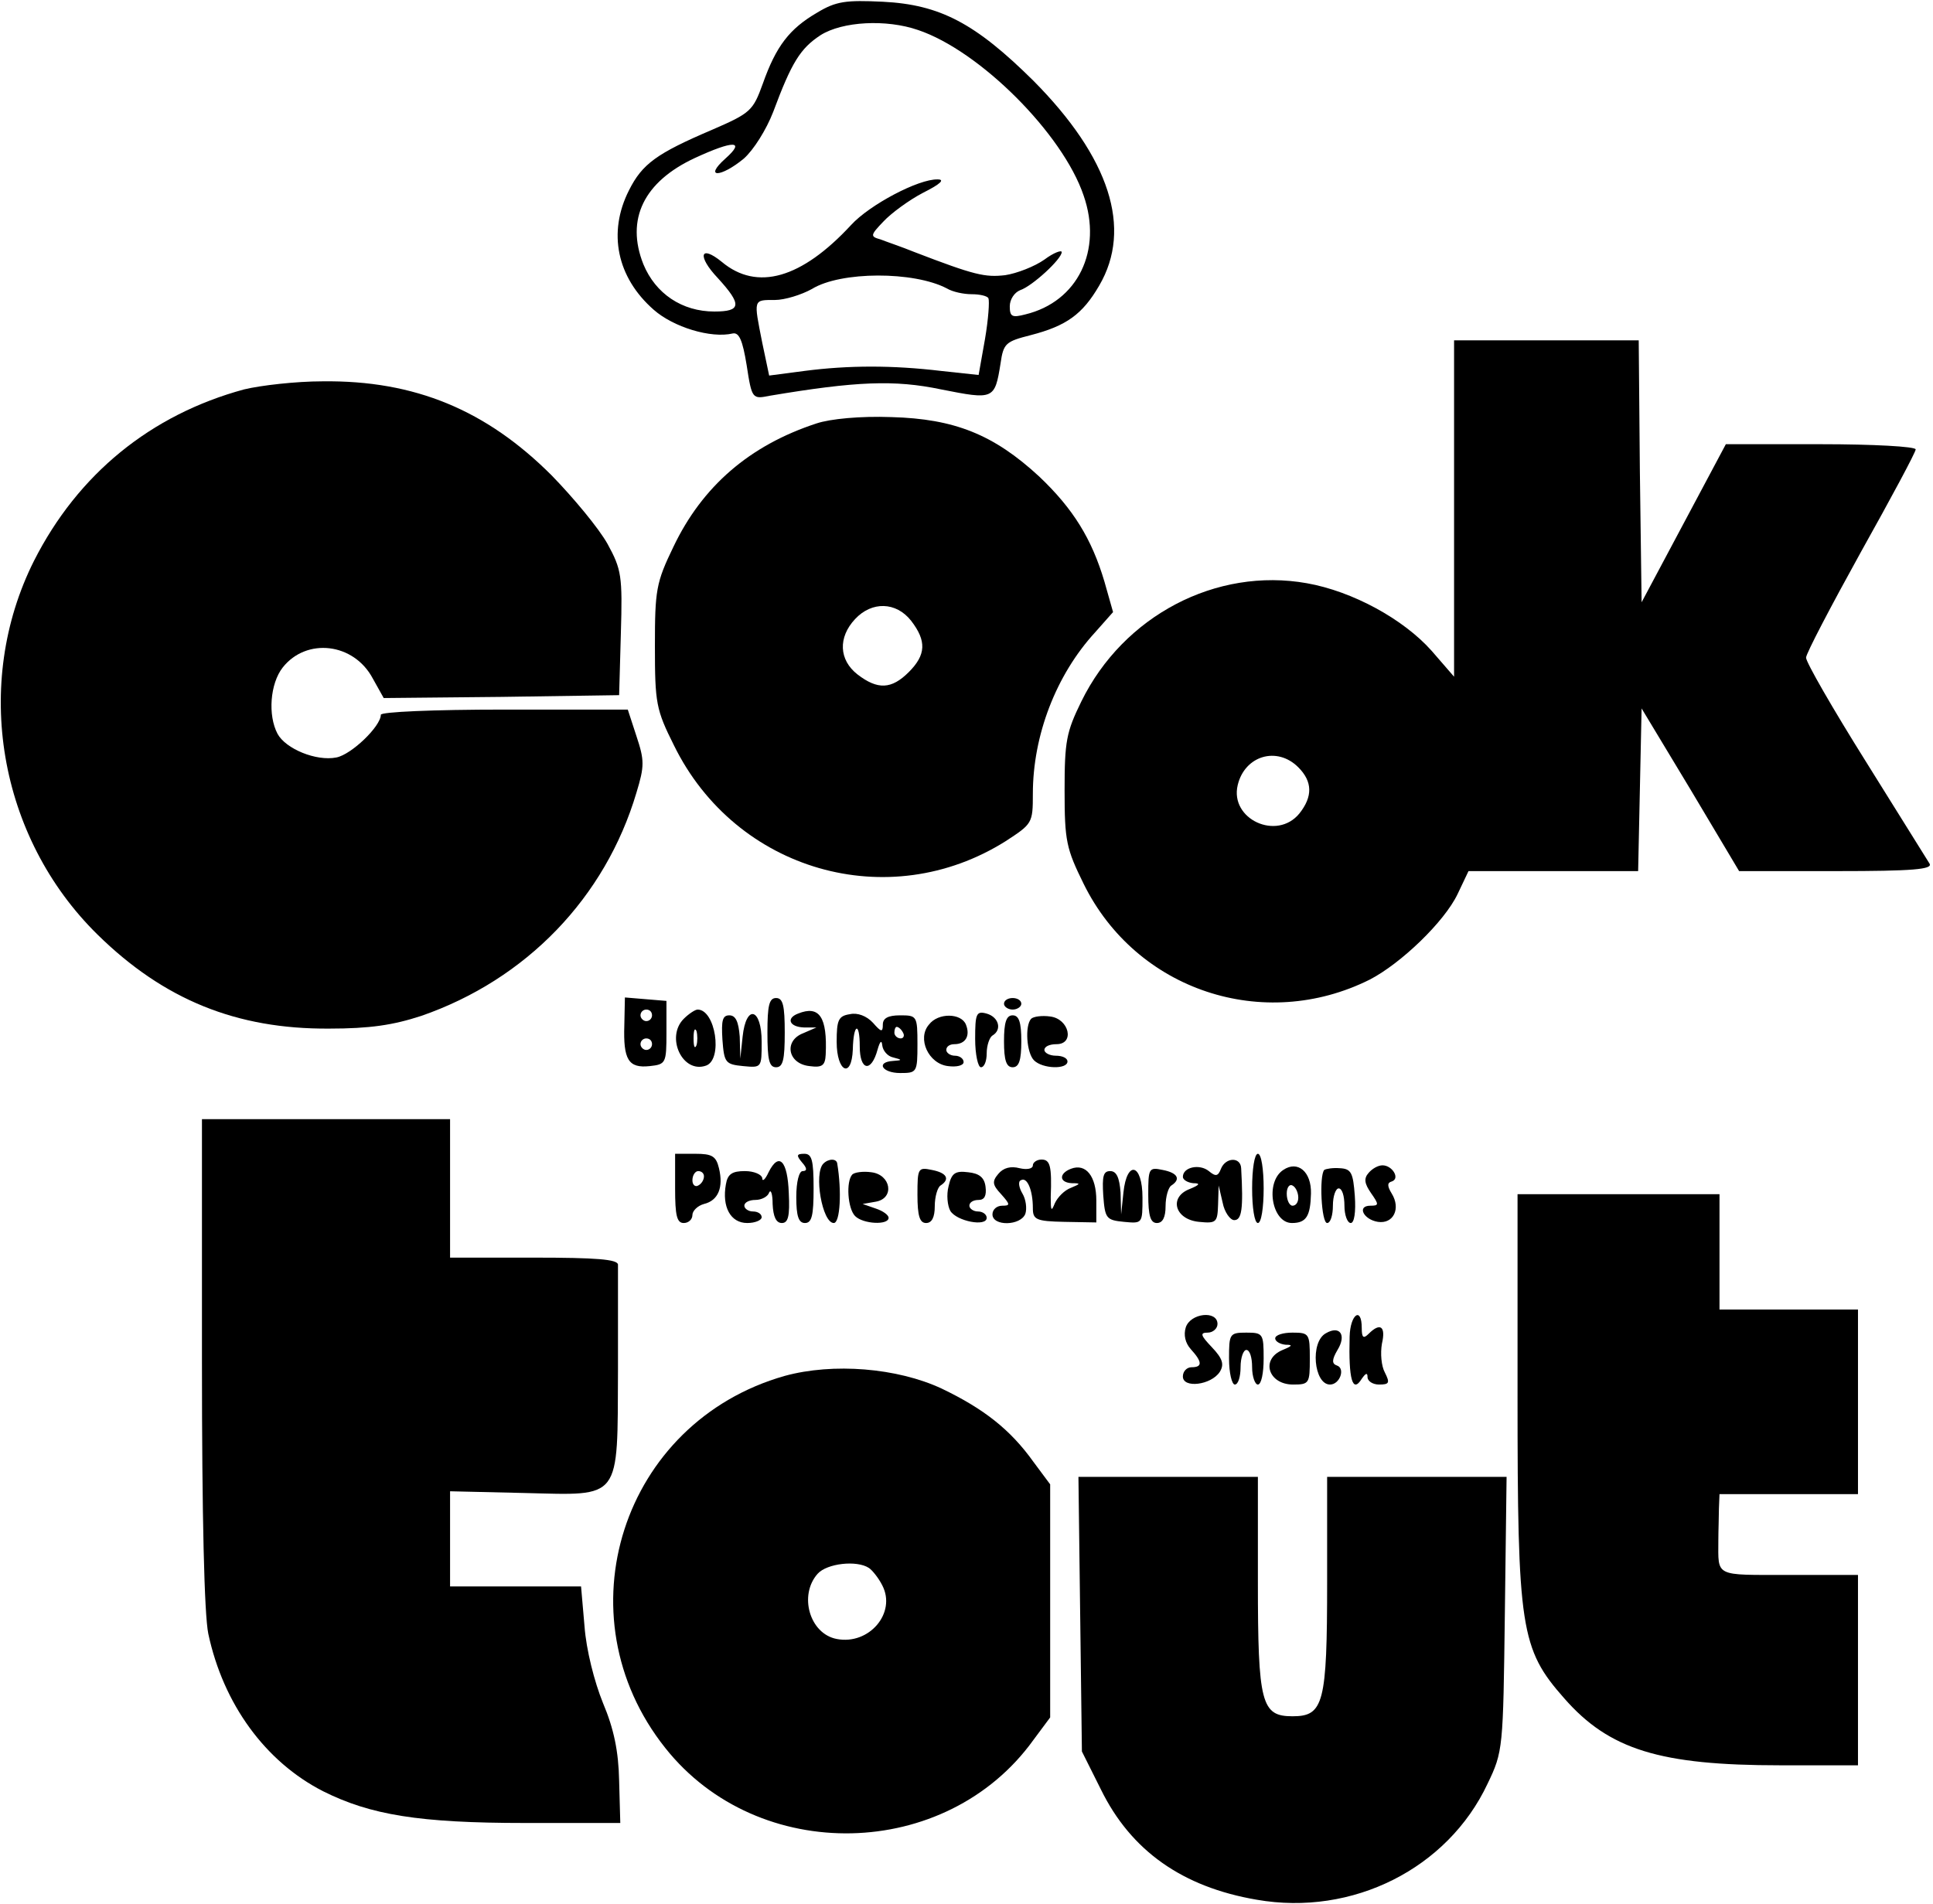
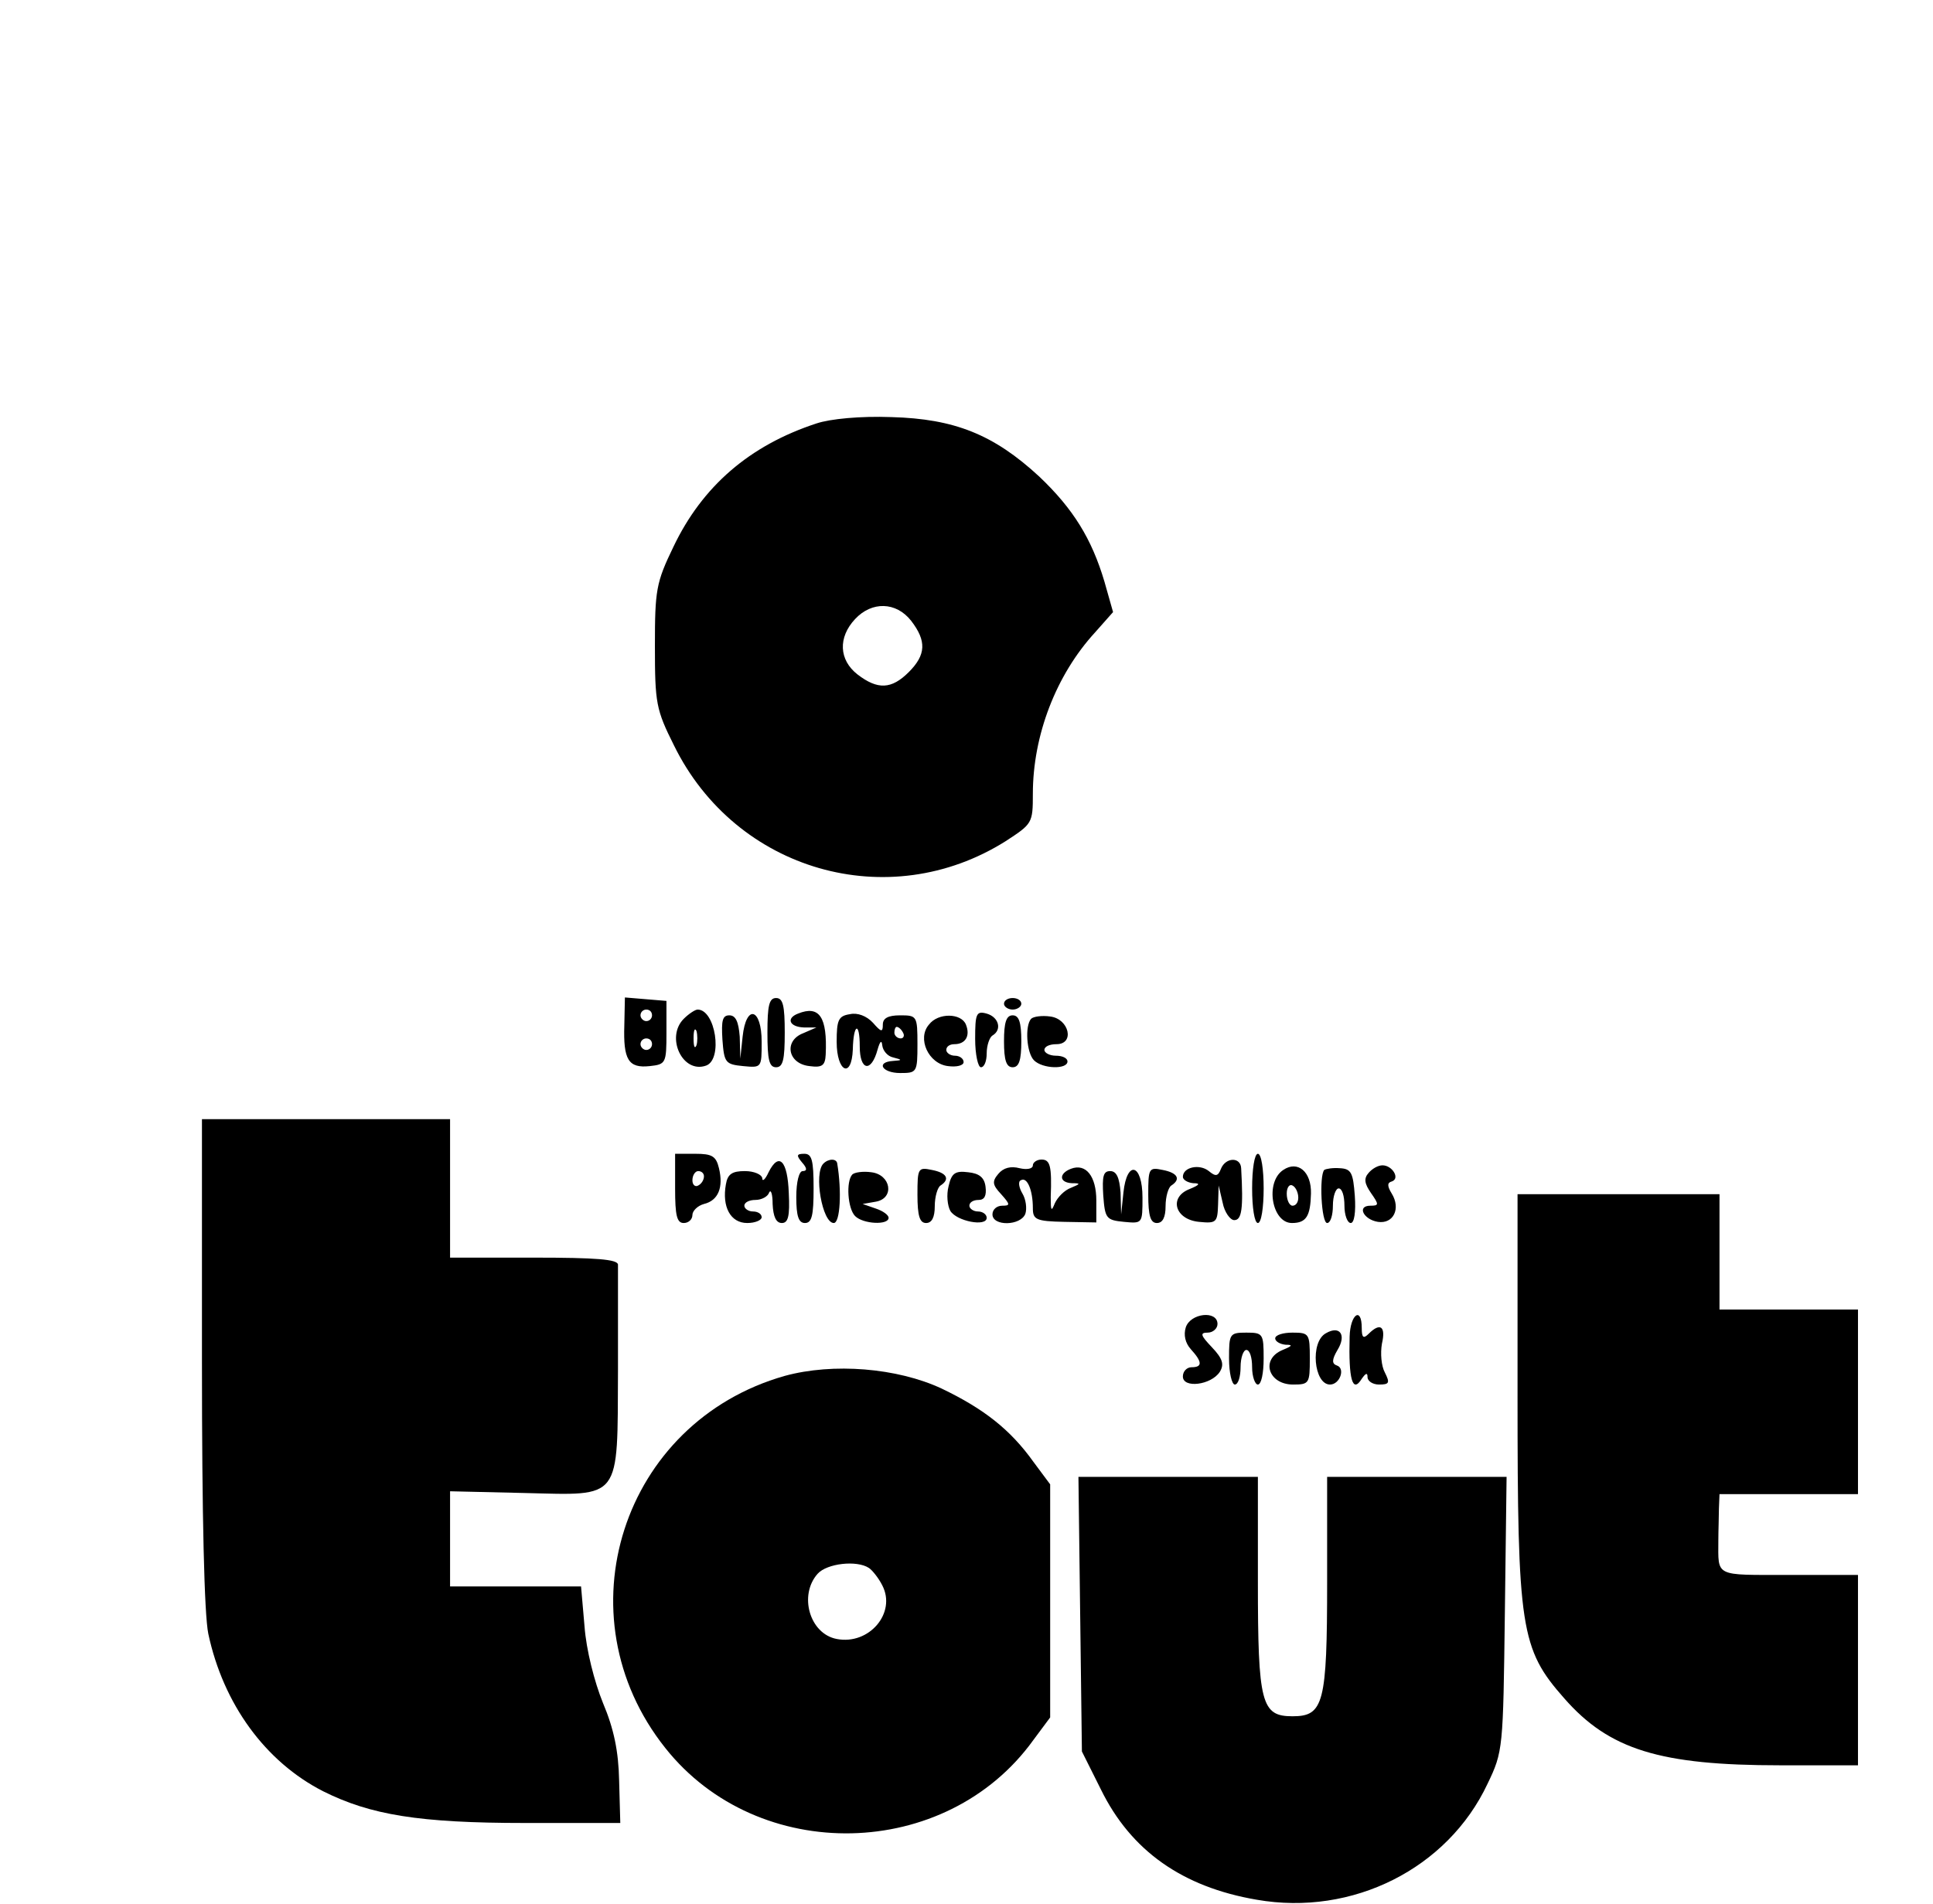
<svg xmlns="http://www.w3.org/2000/svg" viewBox="0 0 335 330">
  <g stroke="none" stroke-width="1" fill="none" fill-rule="evenodd">
    <g transform="translate(.137 .188)" fill="#000" fill-rule="nonzero">
-       <path d="M141.463 176.101c-4.8-2.8-7.1-5.8-9.4-12.3-1.7-4.7-2.1-5.1-8.8-8-9.6-4.1-12.1-5.9-14.4-10.5-3.7-7.3-2.1-15.1 4.3-20.7 3.4-3 9.9-5 13.7-4.1 1.1.2 1.7-1.2 2.4-5.5.9-5.9 1-5.9 4-5.3 14.9 2.5 21.6 2.8 29.7 1.1 9.1-1.8 9.3-1.8 10.3 4.5.5 3.5.9 3.8 5.2 4.9 6.2 1.6 9 3.6 11.9 8.6 5.8 9.9 1.8 22.2-11.4 35.5-10.1 10-16.2 13.2-26.1 13.7-6.4.3-8.1.1-11.4-1.9zm17.5-3c10.7-3.6 25.1-18 28.7-28.7 3.3-9.5-1-18.4-10.1-20.6-2.3-.6-2.7-.4-2.7 1.4 0 1.2.8 2.4 1.8 2.8 2.1.7 7.2 5.4 7.2 6.6 0 .4-1.4-.1-3-1.3-1.7-1.2-4.8-2.4-6.8-2.7-3.5-.4-5.3 0-15.7 4-2.2.9-4.9 1.8-5.9 2.2-1.8.5-1.8.7.5 3.1 1.3 1.4 4.4 3.7 6.9 5 3 1.5 3.8 2.3 2.5 2.3-3.3.1-11.8-4.4-15-7.9-8.6-9.3-16.3-11.5-22.4-6.4-3.8 3.1-4.3 1-.7-2.8 4.2-4.6 4.1-5.8-.6-5.8-5.6 0-10.2 3.1-12.3 8.2-3.1 7.8.1 14.3 8.9 18.4 6.7 3.1 8.9 3.1 5.3-.1-3.8-3.4-.8-3.3 3.2 0 1.7 1.5 3.9 5 5.1 8.1 3.2 8.6 4.7 11 8.2 13.3 3.8 2.4 11.4 2.8 16.9.9zm5-44.8c1-.6 2.9-1 4.3-1s2.7-.3 2.9-.7c.2-.5 0-3.6-.6-7.1l-1.1-6.2-6.5.7c-8.4 1-16 1-23.7 0l-6.1-.8-1.2 5.7c-1.5 7.6-1.6 7.4 2.2 7.4 1.7 0 4.6.9 6.4 1.9 5 3.1 17.7 3.1 23.4.1zm87.9-38.1v-29.2l-3.9 4.5c-4.9 5.5-13.7 10.3-21.6 11.7-15.7 2.8-31.8-5.6-39.1-20.5-2.6-5.3-2.9-6.9-2.9-15.4 0-8.8.3-10.1 3.3-16.2 9.1-18.5 31.2-25.8 49.6-16.6 5.4 2.8 12.9 10 15.2 14.8l1.9 4h29.4l.3 14.1.3 14.1 8.5-14.1 8.4-14.1h16.9c13.2 0 16.7.3 16.1 1.3-.4.6-5.4 8.7-11.1 17.8-5.7 9.1-10.3 17.1-10.3 17.9 0 .7 4.3 8.9 9.5 18.3 5.2 9.3 9.5 17.3 9.5 17.8s-7.4.9-16.4.9h-16.5l-7.3-13.7-7.3-13.7-.3 22.7-.2 22.7h-32v-29.1zm-27-44.9c2.5-2.5 2.5-5.1.2-8-3.9-4.8-12.1-1-10.7 4.9 1.2 5.1 6.8 6.8 10.5 3.1zm-182.7 65.5c-16.2-4.4-28.8-14.7-36.4-29.7-10.7-21.3-6.2-47.9 11-64.8 11.5-11.3 24.1-16.4 40.1-16.3 7.1 0 11.1.6 16 2.2 18.2 6.3 31.9 20.5 37.3 38.7 1.4 4.6 1.4 5.6 0 9.8l-1.5 4.6h-21.4c-12.4 0-21.4-.4-21.4-.9 0-2-5.1-6.9-7.7-7.4-3.5-.7-8.8 1.5-10.2 4.1-1.7 3.2-1.3 8.7.9 11.5 4.1 5.2 12.3 4.3 15.6-1.9l1.9-3.4 20.4.2 20.4.3.3 10.7c.3 10 .1 11.1-2.3 15.5-1.5 2.7-5.9 8-9.7 11.9-11.3 11.3-23.7 16.5-39.7 16.3-4.6 0-10.7-.7-13.6-1.4z" transform="matrix(1 0 0 -1 0 178.113)" />
      <path d="M141.363 314.668c-11.6-3.8-19.8-10.9-24.8-21.4-3-6.2-3.2-7.5-3.2-17.2 0-9.9.2-11 3.3-17.2 10.7-21.8 37.2-29.4 57.5-16.6 4.6 3 4.7 3.1 4.7 8.2 0 10.1 4 20.6 10.8 28l3.1 3.5-1.5 5.3c-2.2 7.4-5.4 12.6-11.3 18.2-7.9 7.3-14.7 10-25.6 10.3-5.4.2-10.6-.3-13-1.1zm16.4-34.2c2.7-3.5 2.6-5.9-.4-8.9s-5.4-3.1-8.9-.4c-3.2 2.5-3.4 6.4-.4 9.6 2.9 3.1 7.1 3 9.7-.3zm-49.7-70.1c-.2-6 .7-7.5 4.4-7.1 2.8.3 2.9.5 2.9 5.8v5.5l-3.6.3-3.6.3-.1-4.8zm4.8 1.7c0-.5-.4-1-1-1-.5 0-1 .5-1 1 0 .6.5 1 1 1 .6 0 1-.4 1-1zm0-5c0-.5-.4-1-1-1-.5 0-1 .5-1 1 0 .6.5 1 1 1 .6 0 1-.4 1-1zm20 2c0-4.7.3-6 1.5-6s1.5 1.3 1.5 6-.3 6-1.5 6-1.5-1.3-1.5-6zm41 5c0-.5.7-1 1.5-1s1.5.5 1.5 1c0 .6-.7 1-1.5 1s-1.5-.4-1.5-1zm-55.5-2.6c-3.2-3.2-.2-9.6 3.9-8.1 2.9 1.1 1.6 9.7-1.5 9.7-.4 0-1.5-.7-2.4-1.6zm2.2-4.6c-.3-.7-.5-.2-.5 1.2s.2 1.9.5 1.3c.2-.7.2-1.9 0-2.5zm17.6 5.5c-2.1-.8-1.5-2.3 1-2.4h2.2l-2.3-1c-3.4-1.3-2.7-5.3 1.1-5.7 2.2-.3 2.7.1 2.8 2 .3 6.5-1.1 8.6-4.8 7.1zm9-.1c-2-.3-2.3-1-2.3-4.8 0-5.2 2.6-6.5 2.8-1.3.1 4.5 1.2 4.9 1.2.5 0-4.2 2-4.6 3.1-.5.4 1.4.7 1.7.8.7.1-.9.9-1.9 1.9-2.1 1.6-.4 1.6-.5 0-.6-3.1-.2-1.9-2.1 1.2-2.1 2.9 0 3 .1 3 5s-.1 5-3 5c-2.1 0-3-.5-3-1.6 0-1.4-.3-1.3-1.7.3-1.1 1.2-2.7 1.8-4 1.5zm9.2-3.2c.3-.5.1-1-.4-1-.6 0-1.1.5-1.1 1 0 .6.2 1 .4 1 .3 0 .8-.4 1.1-1zm12.5-1.1c0-2.7.5-4.9 1-4.9.6 0 1 1.1 1 2.4 0 1.4.5 2.8 1 3.1 1.7 1 1.1 3.2-1 3.8-1.8.5-2 0-2-4.4zm-43.8-.1c.3-4 .5-4.3 3.6-4.6 3.2-.3 3.2-.3 3.2 4.2 0 5.9-2.7 6.6-3.3.9l-.4-3.8-.1 3.8c-.2 2.6-.7 3.7-1.8 3.7-1.2 0-1.4-.9-1.2-4.2zm35.8 2.6c-2.1-2.4-.1-6.8 3.3-7.2 1.5-.2 2.7.1 2.7.7s-.7 1.1-1.5 1.1-1.5.5-1.5 1c0 .6.6 1 1.4 1 1.9 0 2.8 1.4 2 3.4-.8 2-4.8 2.1-6.4 0zm13-2.9c0-3.3.4-4.5 1.5-4.5s1.5 1.2 1.5 4.5-.4 4.5-1.5 4.5-1.5-1.2-1.5-4.5zm4.7 3.9c-1.1-1.2-.8-5.9.5-7.2 1.5-1.5 5.8-1.6 5.8-.2 0 .6-.9 1-2 1s-2 .5-2 1c0 .6.9 1 2.1 1 3.2 0 2.2 4.4-1.1 4.8-1.4.2-2.9 0-3.3-.4zm-143.7-59.4c0-27 .4-43.8 1.1-47.2 2.6-12.2 9.9-22.2 19.9-27.3 8.2-4.1 16.6-5.5 35-5.5h16.5l-.2 7.3c-.1 5.1-.9 9-2.8 13.5-1.5 3.7-2.9 9.2-3.2 13.3l-.6 6.9h-22.7v16.5l12.9-.3c16.9-.4 16.1-1.5 16.2 21.4v18.2c-.1.9-3.7 1.2-14.6 1.2h-14.5v24h-43v-42zm82 30c0-4.7.3-6 1.5-6 .8 0 1.5.6 1.5 1.4 0 .7.9 1.6 2 1.9 2.5.6 3.4 2.9 2.6 6.2-.5 2.1-1.2 2.5-4.1 2.5h-3.5v-6zm5 2.1c0-.6-.4-1.3-1-1.6-.5-.3-1 .1-1 .9 0 .9.5 1.6 1 1.6.6 0 1-.4 1-.9zm17 2.4c.9-1 .9-1.5.1-1.5-.6 0-1.1-1.8-1.1-4.5 0-3.3.4-4.5 1.5-4.5 1.2 0 1.5 1.3 1.5 6 0 4.9-.3 6-1.6 6-1.4 0-1.4-.3-.4-1.5zm78-4.5c0-3.3.4-6 1-6s1 2.7 1 6-.4 6-1 6-1-2.7-1-6zm-83.8 2.8c-.6-1.3-1.1-1.7-1.1-1-.1.6-1.4 1.2-3 1.2-2.2 0-3-.5-3.3-2.3-.7-3.9.8-6.7 3.7-6.7 1.4 0 2.5.5 2.5 1 0 .6-.7 1-1.5 1s-1.5.5-1.5 1c0 .6.9 1 1.9 1 1.1 0 2.2.6 2.4 1.3.3.6.6-.3.6-2 .1-2.2.6-3.3 1.6-3.3 1.1 0 1.4 1.2 1.2 5.2-.2 5.6-1.7 7.2-3.5 3.6zm9.5 1.5c-1.7-1.7-.2-10.3 1.8-10.3 1.1 0 1.4 5.5.6 10.3-.1.9-1.5.9-2.4 0zm36.3-.3c0-.6-1-.8-2.3-.5-1.5.4-2.8.1-3.7-1-1.1-1.3-1-1.9.5-3.5 1.6-1.8 1.6-2 .2-2-1 0-1.7-.7-1.7-1.5 0-2.1 4.9-2 5.7.1.3.9.1 2.5-.5 3.5s-.8 2.1-.3 2.3c1.1.7 2.1-1.7 2.1-4.8 0-2 .5-2.3 5.5-2.4l5.5-.1v3.8c0 4.2-1.8 6.5-4.4 5.5-2.1-.8-2.1-2.4.2-2.5 1.5 0 1.5-.1-.2-.8-1.1-.4-2.3-1.6-2.8-2.7-.6-1.5-.7-1.3-.7 1.1.2 5.4-.1 6.5-1.6 6.5-.8 0-1.5-.5-1.5-1zm32.6-.6c-.5-1.3-.9-1.4-2.1-.4-1.6 1.3-4.5.7-4.5-1 0-.5.8-1 1.8-1.1 1.3 0 1.1-.3-.6-1-3.7-1.4-2.6-5.3 1.6-5.7 3-.3 3.2-.1 3.3 3l.1 3.3.7-3c.3-1.6 1.3-3 2-3 1.3 0 1.6 1.9 1.2 9-.1 2-2.7 1.9-3.5-.1zm-52.6-4.5c0-3.7.4-4.9 1.5-4.9 1 0 1.5 1 1.5 2.9 0 1.7.5 3.3 1 3.6 1.7 1.1 1.1 2.2-1.5 2.7-2.4.5-2.5.3-2.5-4.3zm40 0c0-3.7.4-4.9 1.5-4.9 1 0 1.5 1 1.5 2.9 0 1.7.5 3.3 1 3.6 1.7 1.1 1.1 2.2-1.5 2.7-2.4.5-2.5.3-2.5-4.3zm23.4 4.3c-3.2-2.1-2-9.2 1.5-9.2 2.5 0 3.2 1.2 3.3 5.1.1 3.8-2.3 5.8-4.8 4.1zm2.6-4.8c0-.8-.4-1.4-1-1.4-.5 0-1 .9-1 2.1 0 1.1.5 1.7 1 1.4.6-.3 1-1.3 1-2.1zm4.5 4.8c-.9-1-.5-9.2.5-9.2.6 0 1 1.4 1 3 0 1.7.5 3 1 3 .6 0 1-1.3 1-3 0-1.6.5-3 1.1-3 .6 0 .9 1.9.7 4.7-.3 4-.6 4.7-2.6 4.8-1.2.1-2.4-.1-2.7-.3zm7.7-.5c-.9-1-.7-1.9.4-3.5 1.4-2 1.4-2.2-.1-2.2-2.4 0-1.2-2.4 1.3-2.8 2.7-.4 4 2.3 2.4 4.9-.8 1.3-.8 1.9 0 2.1 1.5.5.1 2.8-1.6 2.8-.8 0-1.8-.6-2.4-1.3zm-89.5-.3c-1.1-1.2-.8-5.9.5-7.2 1.4-1.4 5.8-1.6 5.8-.3 0 .5-1 1.2-2.2 1.6l-2.3.8 2.3.4c3.3.6 2.6 4.7-.8 5.1-1.4.2-2.9 0-3.3-.4zm16.7-2c-.4-1.5-.2-3.4.3-4.3 1.1-1.8 6.3-2.8 6.3-1.2 0 .6-.7 1.1-1.5 1.1s-1.5.5-1.5 1c0 .6.7 1 1.6 1 1 0 1.4.7 1.2 2.3-.2 1.6-1.1 2.3-3 2.5-2.3.3-2.9-.2-3.4-2.4zm26.8-1.6c.3-4 .5-4.3 3.6-4.6 3.2-.3 3.2-.3 3.2 4.2 0 5.9-2.7 6.6-3.3.9l-.4-3.8-.1 3.8c-.2 2.6-.7 3.7-1.8 3.7-1.2 0-1.4-.9-1.2-4.2zm71.8-34.7c0-40.4.5-43.9 8.1-52.5 7.8-8.9 16.6-11.6 37.4-11.6h13.5v33h-12c-13 0-12.2-.4-12.2 6 0 1.7.1 4.1.1 5.5l.1 2.5h24v32h-24v20h-35v-34.9zm-57.5 11.8c-.4-1.3-.1-2.7.9-3.8 2-2.2 2-3.1.1-3.1-.8 0-1.5-.7-1.5-1.6 0-2.1 4.9-1.5 6.4.8.8 1.3.5 2.3-1.4 4.3s-2.1 2.5-.7 2.5c.9 0 1.7.7 1.7 1.5 0 2.4-4.7 1.9-5.5-.6zm28.4-1.6c-.2-7.4.5-9.9 2.1-7.3.7 1 1 1.1 1 .3 0-.7.9-1.3 2-1.3 1.8 0 1.9.3 1 2.1-.6 1.1-.8 3.3-.5 5 .7 3-.3 3.7-2.3 1.7-.9-.9-1.2-.7-1.2 1 0 3.8-2 2.4-2.1-1.5zm-4.1.6c-2.8-1.5-2.1-8.9.7-8.9 1.7 0 2.7 2.8 1.2 3.3-.9.3-.9 1 .1 2.7 1.6 2.6.4 4.3-2 2.9zm-16.8-4.4c0-2.5.5-4.5 1-4.5.6 0 1 1.4 1 3 0 1.7.5 3 1 3 .6 0 1-1.3 1-3 0-1.6.5-3 1-3 .6 0 1 2 1 4.5 0 4.3-.1 4.5-3 4.5s-3-.2-3-4.5zm8 3.5c0-.5.8-1 1.8-1.1 1.3 0 1.2-.2-.5-.9-3.9-1.6-2.5-6 1.8-6 2.8 0 2.9.2 2.9 4.5s-.1 4.5-3 4.5c-1.6 0-3-.4-3-1z" transform="matrix(1 0 0 -1 0 387.88)" />
      <path d="M135.863 328.422c-28.2-8-39-41.5-20.7-64.5 16.1-20.3 48.7-19.6 63.8 1.4l2.9 3.9v40.4l-2.9 3.9c-4 5.6-8.6 9.2-15.9 12.7-7.7 3.6-18.8 4.5-27.2 2.2zm14.6-33.3c.6-.4 1.7-1.8 2.3-3 2.5-4.8-2.3-10.4-7.9-9.3-4.7.9-6.6 7.6-3.3 11.3 1.6 1.8 6.8 2.4 8.9 1zm36.6-8l.3-23.8 3.3-6.6c5.2-10.6 14.1-16.9 27-19.1 16.6-2.9 33.1 5.4 40 20.1 2.7 5.6 2.7 6.1 3 29.5l.3 23.7h-31.1v-18.2c0-21.1-.6-23.3-6-23.3s-6 2.2-6 23.3v18.2h-31.1l.3-23.8z" transform="matrix(1 0 0 -1 0 566.734)" />
    </g>
  </g>
</svg>